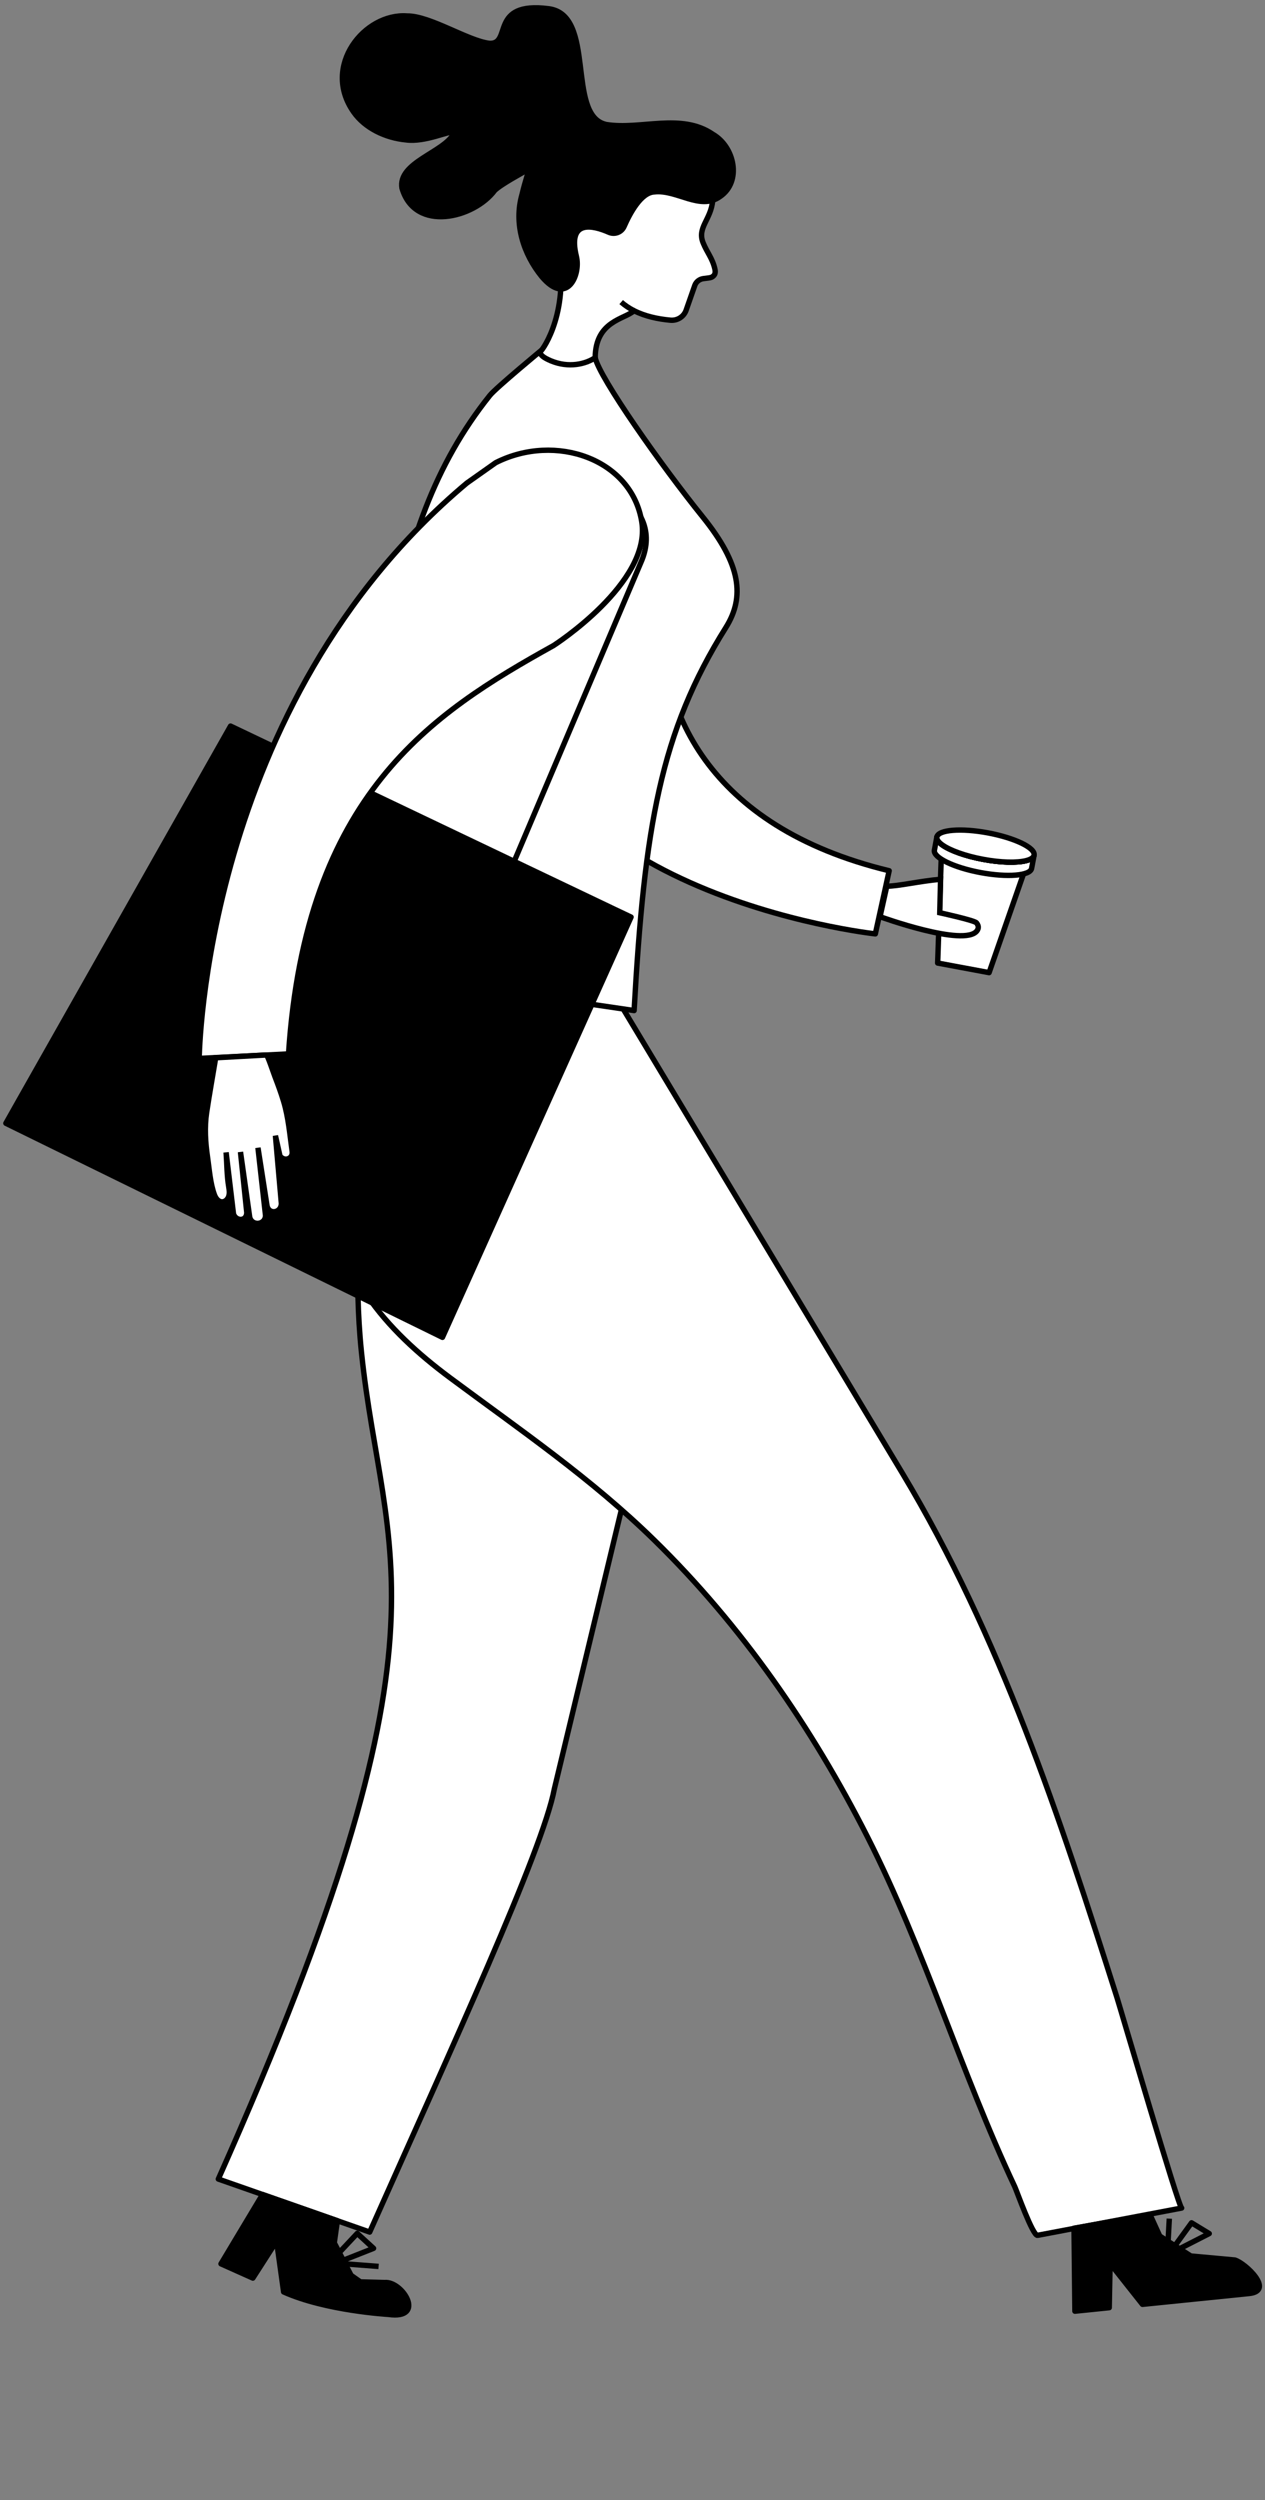
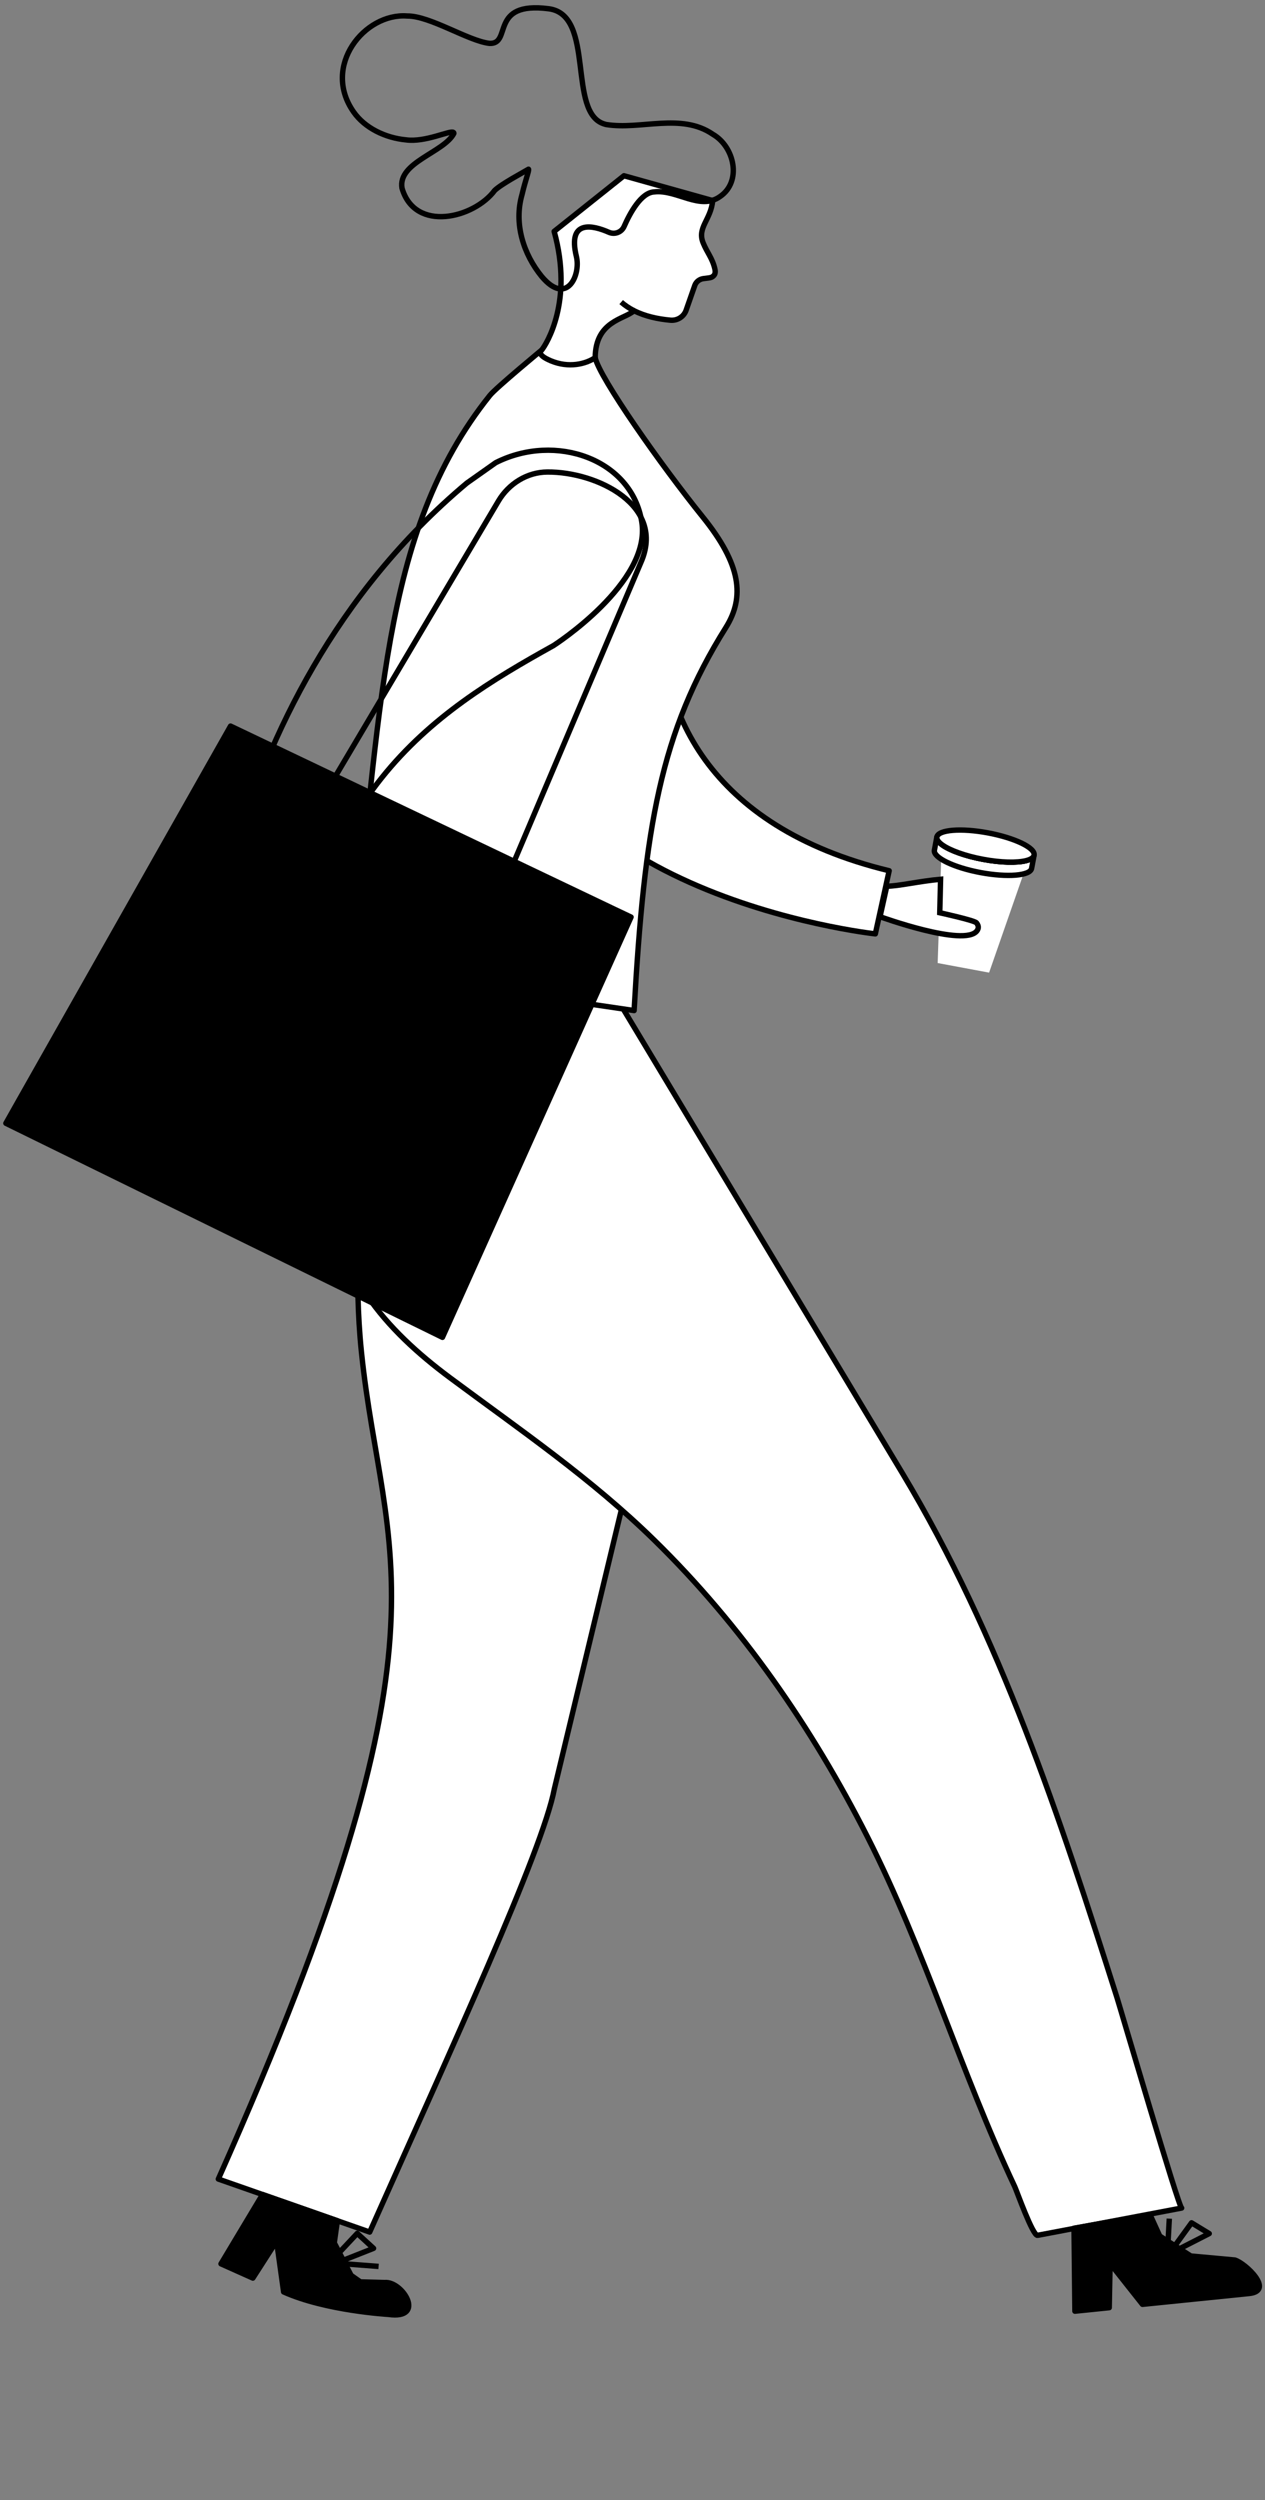
<svg xmlns="http://www.w3.org/2000/svg" width="164" height="324" viewBox="0 0 164 324" fill="none">
  <rect x="0" y="0" width="164" height="324" fill="#808080" stroke="none" />
  <path d="M80.026 64.277C80.026 64.277 86.737 65.554 85.877 78.593C85.022 91.638 91.694 107.153 115.275 112.848L113.482 121.03C113.482 121.03 65.322 115.812 65.677 83.422" fill="white" />
  <path d="M80.026 64.277C80.026 64.277 86.737 65.554 85.877 78.593C85.022 91.638 91.694 107.153 115.275 112.848L113.482 121.03C113.482 121.03 65.322 115.812 65.677 83.422" stroke="black" stroke-width="0.7" stroke-linejoin="round" />
  <path d="M132.743 113.103L128.23 126.053L121.563 124.81L122.03 111.099L132.743 113.103Z" fill="white" />
-   <path d="M132.743 113.103L128.23 126.053L121.563 124.81L122.03 111.099L132.743 113.103Z" stroke="black" stroke-width="0.7" stroke-linejoin="round" />
  <path d="M134.063 110.832L133.741 112.547C133.563 113.496 130.605 113.735 127.119 113.085C123.644 112.436 120.963 111.137 121.14 110.188L121.457 108.478C121.401 108.789 121.656 109.139 122.15 109.494C123.144 110.204 125.115 110.932 127.441 111.365C129.772 111.803 131.87 111.836 133.053 111.531C133.641 111.381 134.002 111.143 134.063 110.832Z" fill="white" />
  <path d="M134.063 110.832L133.741 112.547C133.563 113.496 130.605 113.735 127.119 113.085C123.644 112.436 120.963 111.137 121.14 110.188L121.457 108.478C121.401 108.789 121.656 109.139 122.15 109.494C123.144 110.204 125.115 110.932 127.441 111.365C129.772 111.803 131.87 111.836 133.053 111.531C133.641 111.381 134.002 111.143 134.063 110.832Z" stroke="black" stroke-width="0.7" stroke-linejoin="round" />
  <path d="M133.046 111.531C131.869 111.836 129.765 111.803 127.434 111.365C125.108 110.932 123.137 110.204 122.144 109.494C123.331 109.183 125.43 109.216 127.756 109.655C130.087 110.088 132.058 110.815 133.046 111.531Z" fill="white" />
  <path d="M133.046 111.531C131.869 111.836 129.765 111.803 127.434 111.365C125.108 110.932 123.137 110.204 122.144 109.494C123.331 109.183 125.43 109.216 127.756 109.655C130.087 110.088 132.058 110.815 133.046 111.531Z" stroke="black" stroke-width="0.7" stroke-linejoin="round" />
  <path d="M134.064 110.832C134.003 111.143 133.642 111.381 133.054 111.531C131.871 111.836 129.773 111.803 127.442 111.365C125.116 110.932 123.145 110.204 122.152 109.494C121.658 109.139 121.402 108.789 121.458 108.478L134.064 110.832Z" fill="white" />
-   <path d="M134.064 110.832C134.003 111.143 133.642 111.381 133.054 111.531C131.871 111.836 129.773 111.803 127.442 111.365C125.116 110.932 123.145 110.204 122.152 109.494C121.658 109.139 121.402 108.789 121.458 108.478L134.064 110.832Z" stroke="black" stroke-width="0.7" stroke-linejoin="round" />
  <path d="M134.064 110.832C134.003 111.143 133.642 111.382 133.054 111.532C131.871 111.837 129.773 111.804 127.442 111.365C125.116 110.932 123.145 110.205 122.152 109.494C121.658 109.139 121.402 108.789 121.458 108.479C121.635 107.524 124.605 107.291 128.08 107.94C131.566 108.595 134.242 109.883 134.064 110.832Z" fill="white" />
  <path d="M134.064 110.832C134.003 111.143 133.642 111.382 133.054 111.532C131.871 111.837 129.773 111.804 127.442 111.365C125.116 110.932 123.145 110.205 122.152 109.494C121.658 109.139 121.402 108.789 121.458 108.479C121.635 107.524 124.605 107.291 128.08 107.94C131.566 108.595 134.242 109.883 134.064 110.832Z" stroke="black" stroke-width="0.7" stroke-linejoin="round" />
  <path d="M121.94 113.951L121.834 118.292C121.834 118.292 126.336 119.275 126.597 119.602C126.997 120.102 126.78 120.462 126.653 120.64C125.037 122.783 114.091 118.803 114.091 118.803L114.968 114.85C116.483 114.85 119.153 114.201 121.94 113.951Z" fill="white" />
  <path d="M121.94 113.951L121.834 118.292C121.834 118.292 126.336 119.275 126.597 119.602C126.997 120.102 126.78 120.462 126.653 120.64C125.037 122.783 114.091 118.803 114.091 118.803L114.968 114.85C116.483 114.85 119.153 114.201 121.94 113.951Z" stroke="black" stroke-width="0.7" stroke-miterlimit="10" />
  <path d="M46.863 175.262C49.666 202.345 60.124 210.955 28.306 282.402L47.928 289.274C58.437 265.671 70.371 239.803 71.87 231.832L83.66 182.761L46.863 157.315C46.863 157.315 45.802 164.987 46.863 175.262Z" fill="white" />
  <path d="M46.863 175.262C49.666 202.345 60.124 210.955 28.306 282.402L47.928 289.274C58.437 265.671 70.371 239.803 71.87 231.832L83.66 182.761L46.863 157.315C46.863 157.315 45.802 164.987 46.863 175.262Z" stroke="black" stroke-width="0.7" stroke-linejoin="round" />
  <path d="M153.193 286.161C152.849 286.228 145.321 260.499 144.816 258.906C137.383 235.464 129.695 212.083 116.978 190.912C104.633 170.356 92.243 149.823 79.892 129.262C79.892 129.262 52.881 129.634 52.453 129.656C50.816 129.745 48.112 134.991 47.085 136.873C44.837 141.008 42.939 150.428 42.994 153.648C43.172 164.678 49.955 172.327 58.371 178.577C67.502 185.361 76.639 191.594 84.81 199.588C96.156 210.679 105.271 223.89 112.437 238.006C119.881 252.683 124.566 268.52 131.56 283.397C131.788 283.874 133.897 289.814 134.514 289.697L153.193 286.161Z" fill="white" />
  <path d="M153.193 286.161C152.849 286.228 145.321 260.499 144.816 258.906C137.383 235.464 129.695 212.083 116.978 190.912C104.633 170.356 92.243 149.823 79.892 129.262C79.892 129.262 52.881 129.634 52.453 129.656C50.816 129.745 48.112 134.991 47.085 136.873C44.837 141.008 42.939 150.428 42.994 153.648C43.172 164.678 49.955 172.327 58.371 178.577C67.502 185.361 76.639 191.594 84.81 199.588C96.156 210.679 105.271 223.89 112.437 238.006C119.881 252.683 124.566 268.52 131.56 283.397C131.788 283.874 133.897 289.814 134.514 289.697L153.193 286.161Z" stroke="black" stroke-width="0.7" stroke-linejoin="round" />
  <path d="M155.85 292.511L154.384 292.377L150.354 289.791L149.1 287.032L139.241 288.775L139.358 299.527C139.358 299.527 141.19 299.338 143.804 299.072L143.915 293.338L148.112 298.639C154.001 298.039 161.867 297.24 161.95 297.234C165.248 296.896 161.501 293.332 160.096 292.899L155.85 292.511Z" fill="black" />
  <path d="M155.85 292.511L154.384 292.377L150.354 289.791L149.1 287.032L139.241 288.775L139.358 299.527C139.358 299.527 141.19 299.338 143.804 299.072L143.915 293.338L148.112 298.639C154.001 298.039 161.867 297.24 161.95 297.234C165.248 296.896 161.501 293.332 160.096 292.899L155.85 292.511Z" stroke="black" stroke-width="0.7" stroke-linejoin="round" />
  <path d="M150.724 293.25L154.476 288.076L156.769 289.47L151.34 292.245L151.595 287.532" stroke="black" stroke-width="0.7" stroke-linejoin="round" />
  <path d="M46.725 295.732L45.515 294.883L43.334 290.675L43.739 287.805L34.036 284.408L28.651 293.39C28.651 293.39 30.35 294.15 32.781 295.238L35.857 290.448L36.773 297.031C42.235 299.479 50.284 299.934 50.361 299.945C55.279 300.634 52.215 295.599 49.862 295.816L46.725 295.732Z" fill="black" />
  <path d="M46.725 295.732L45.515 294.883L43.334 290.675L43.739 287.805L34.036 284.408L28.651 293.39C28.651 293.39 30.35 294.15 32.781 295.238L35.857 290.448L36.773 297.031C42.235 299.479 50.284 299.934 50.361 299.945C55.279 300.634 52.215 295.599 49.862 295.816L46.725 295.732Z" stroke="black" stroke-width="0.7" stroke-linejoin="round" />
  <path d="M43.726 292.205L46.313 289.446L48.428 291.383L43.56 293.304L49.083 293.726" stroke="black" stroke-width="0.7" stroke-linejoin="round" />
  <path d="M77.162 46.358C77.728 48.973 85.771 60.386 91.078 66.958C96.085 73.159 96.585 77.361 94.098 81.335C85.599 94.896 83.545 107.247 82.208 130.967C62.113 128.008 45.427 125.577 45.427 125.516C49.607 92.587 49.118 69.201 63.512 51.243C64.311 50.244 70.395 45.232 70.245 45.348L77.162 46.358Z" fill="white" />
  <path d="M77.162 46.358C77.728 48.973 85.771 60.386 91.078 66.958C96.085 73.159 96.585 77.361 94.098 81.335C85.599 94.896 83.545 107.247 82.208 130.967C62.113 128.008 45.427 125.577 45.427 125.516C49.607 92.587 49.118 69.201 63.512 51.243C64.311 50.244 70.395 45.232 70.245 45.348L77.162 46.358Z" stroke="black" stroke-width="0.7" stroke-linejoin="round" />
  <path d="M92.394 25.996C92.177 28.472 90.351 29.488 91.156 31.47C91.683 32.769 92.355 33.451 92.677 34.85C92.793 35.339 92.71 35.7 92.238 35.938C92.121 35.999 91.655 36.055 91.211 36.105C90.689 36.166 90.245 36.51 90.073 36.998C89.784 37.809 89.329 39.119 88.952 40.201C88.658 41.045 87.814 41.584 86.903 41.495C85.283 41.345 83.634 40.995 82.191 40.263V40.274C80.958 41.406 77.212 41.561 77.162 46.352C75.94 47.19 73.725 47.723 71.433 46.768C69.318 45.886 70.273 45.375 70.245 45.347C70.817 44.62 74.358 39.08 71.844 29.988L80.892 22.777L92.394 25.996Z" fill="white" />
  <path d="M92.394 25.996C92.177 28.472 90.351 29.488 91.156 31.47C91.683 32.769 92.355 33.451 92.677 34.85C92.793 35.339 92.71 35.7 92.238 35.938C92.121 35.999 91.655 36.055 91.211 36.105C90.689 36.166 90.245 36.51 90.073 36.998C89.784 37.809 89.329 39.119 88.952 40.201C88.658 41.045 87.814 41.584 86.903 41.495C85.283 41.345 83.634 40.995 82.191 40.263V40.274C80.958 41.406 77.212 41.561 77.162 46.352C75.94 47.19 73.725 47.723 71.433 46.768C69.318 45.886 70.273 45.375 70.245 45.347C70.817 44.62 74.358 39.08 71.844 29.988L80.892 22.777L92.394 25.996Z" stroke="black" stroke-width="0.7" stroke-linejoin="round" />
  <path d="M80.532 39.153C81.043 39.597 81.604 39.963 82.198 40.269Z" fill="white" />
  <path d="M80.532 39.153C81.043 39.597 81.604 39.963 82.198 40.269" stroke="black" stroke-width="0.7" stroke-linejoin="round" />
-   <path d="M78.586 16.139L78.425 16.095C73.446 14.746 77.265 1.928 71.137 1.135C63.354 0.13 66.435 5.77 63.454 5.62C60.69 5.303 55.744 2.039 52.785 2.073C47.262 1.656 41.672 8.562 45.841 14.507C47.295 16.589 49.949 17.871 52.63 18.126C55.161 18.476 58.375 16.844 58.78 17.16C58.825 17.188 58.847 17.233 58.841 17.294C57.559 19.764 51.542 21.041 52.119 24.393C53.812 30.183 61.456 28.268 64.126 24.688C64.992 23.844 67.906 22.301 68.517 21.929C68.633 22.023 68.112 23.361 67.673 25.232C66.591 29.012 67.873 32.942 70.232 35.84C73.502 39.72 75.311 35.634 74.728 33.247C73.535 28.357 76.915 29.217 78.936 30.105C79.697 30.438 80.579 30.105 80.912 29.35C81.673 27.613 83.116 24.937 84.826 24.871C87.757 24.532 90.765 27.346 93.369 25.459C96.189 23.516 95.234 19.031 92.419 17.405C88.317 14.579 83.072 16.866 78.586 16.139Z" fill="black" />
  <path d="M78.586 16.139L78.425 16.095C73.446 14.746 77.265 1.928 71.137 1.135C63.354 0.13 66.435 5.77 63.454 5.62C60.69 5.303 55.744 2.039 52.785 2.073C47.262 1.656 41.672 8.562 45.841 14.507C47.295 16.589 49.949 17.871 52.63 18.126C55.161 18.476 58.375 16.844 58.78 17.16C58.825 17.188 58.847 17.233 58.841 17.294C57.559 19.764 51.542 21.041 52.119 24.393C53.812 30.183 61.456 28.268 64.126 24.688C64.992 23.844 67.906 22.301 68.517 21.929C68.633 22.023 68.112 23.361 67.673 25.232C66.591 29.012 67.873 32.942 70.232 35.84C73.502 39.72 75.311 35.634 74.728 33.247C73.535 28.357 76.915 29.217 78.936 30.105C79.697 30.438 80.579 30.105 80.912 29.35C81.673 27.613 83.116 24.937 84.826 24.871C87.757 24.532 90.765 27.346 93.369 25.459C96.189 23.516 95.234 19.031 92.419 17.405C88.317 14.579 83.072 16.866 78.586 16.139Z" stroke="black" stroke-width="0.7" stroke-linejoin="round" />
  <path d="M63.273 119.625L83.079 72.919C86.365 65.536 77.439 61.123 70.956 61.173C68.341 61.189 65.954 62.683 64.622 64.931L39.27 107.723" stroke="black" stroke-width="0.7" stroke-linejoin="round" />
  <path d="M2.278 142.889L0.757 145.575L57.36 173.319L81.812 118.853L79.709 117.854L29.889 94.101L2.278 142.889Z" fill="black" />
  <path d="M81.813 118.854L57.361 173.32L0.763 145.576L2.278 142.89L29.889 94.102L79.715 117.86L81.813 118.854Z" stroke="black" stroke-width="0.7" stroke-linejoin="round" />
-   <path d="M83.206 67.664C81.924 59.498 72.004 56.04 64.266 59.965L60.525 62.607C26.269 91.311 25.825 137.173 25.825 137.173L37.405 136.585C39.625 102.94 55.945 92.455 71.765 83.662C71.765 83.662 84.444 75.541 83.206 67.664Z" fill="white" />
  <path d="M83.206 67.664C81.924 59.498 72.004 56.04 64.266 59.965L60.525 62.607C26.269 91.311 25.825 137.173 25.825 137.173L37.405 136.585C39.625 102.94 55.945 92.455 71.765 83.662C71.765 83.662 84.444 75.541 83.206 67.664Z" stroke="black" stroke-width="0.7" stroke-linejoin="round" />
-   <path d="M34.547 136.724C34.681 136.724 35.53 139.239 35.641 139.522C36.046 140.571 36.435 141.631 36.762 142.714C37.406 144.856 37.567 147.021 37.878 149.225C38.017 150.208 36.84 150.591 36.291 149.797L35.708 147.182L36.479 155.986C36.452 157.191 34.897 157.463 34.62 156.291L33.443 148.748L34.425 157.529C34.403 158.762 32.655 158.939 32.371 157.74L31.178 149.297L31.994 157.157C31.972 158.334 30.562 158.279 30.268 157.318L29.313 149.347C29.424 150.829 29.407 152.372 29.657 153.827C29.724 154.226 29.779 154.643 29.657 155.031C29.535 155.42 29.196 155.764 28.791 155.764C28.314 155.758 27.964 155.298 27.803 154.848C27.259 153.388 27.131 151.501 26.904 149.952C26.626 148.048 26.504 146.105 26.787 144.196C27.142 141.82 27.57 139.455 27.964 137.085L34.547 136.724Z" fill="white" />
  <path d="M34.547 136.724C34.681 136.724 35.53 139.239 35.641 139.522C36.046 140.571 36.435 141.631 36.762 142.714C37.406 144.856 37.567 147.021 37.878 149.225C38.017 150.208 36.84 150.591 36.291 149.797L35.708 147.182L36.479 155.986C36.452 157.191 34.897 157.463 34.62 156.291L33.443 148.748L34.425 157.529C34.403 158.762 32.655 158.939 32.371 157.74L31.178 149.297L31.994 157.157C31.972 158.334 30.562 158.279 30.268 157.318L29.313 149.347C29.424 150.829 29.407 152.372 29.657 153.827C29.724 154.226 29.779 154.643 29.657 155.031C29.535 155.42 29.196 155.764 28.791 155.764C28.314 155.758 27.964 155.298 27.803 154.848C27.259 153.388 27.131 151.501 26.904 149.952C26.626 148.048 26.504 146.105 26.787 144.196C27.142 141.82 27.57 139.455 27.964 137.085L34.547 136.724Z" stroke="black" stroke-width="0.7" stroke-miterlimit="10" />
</svg>